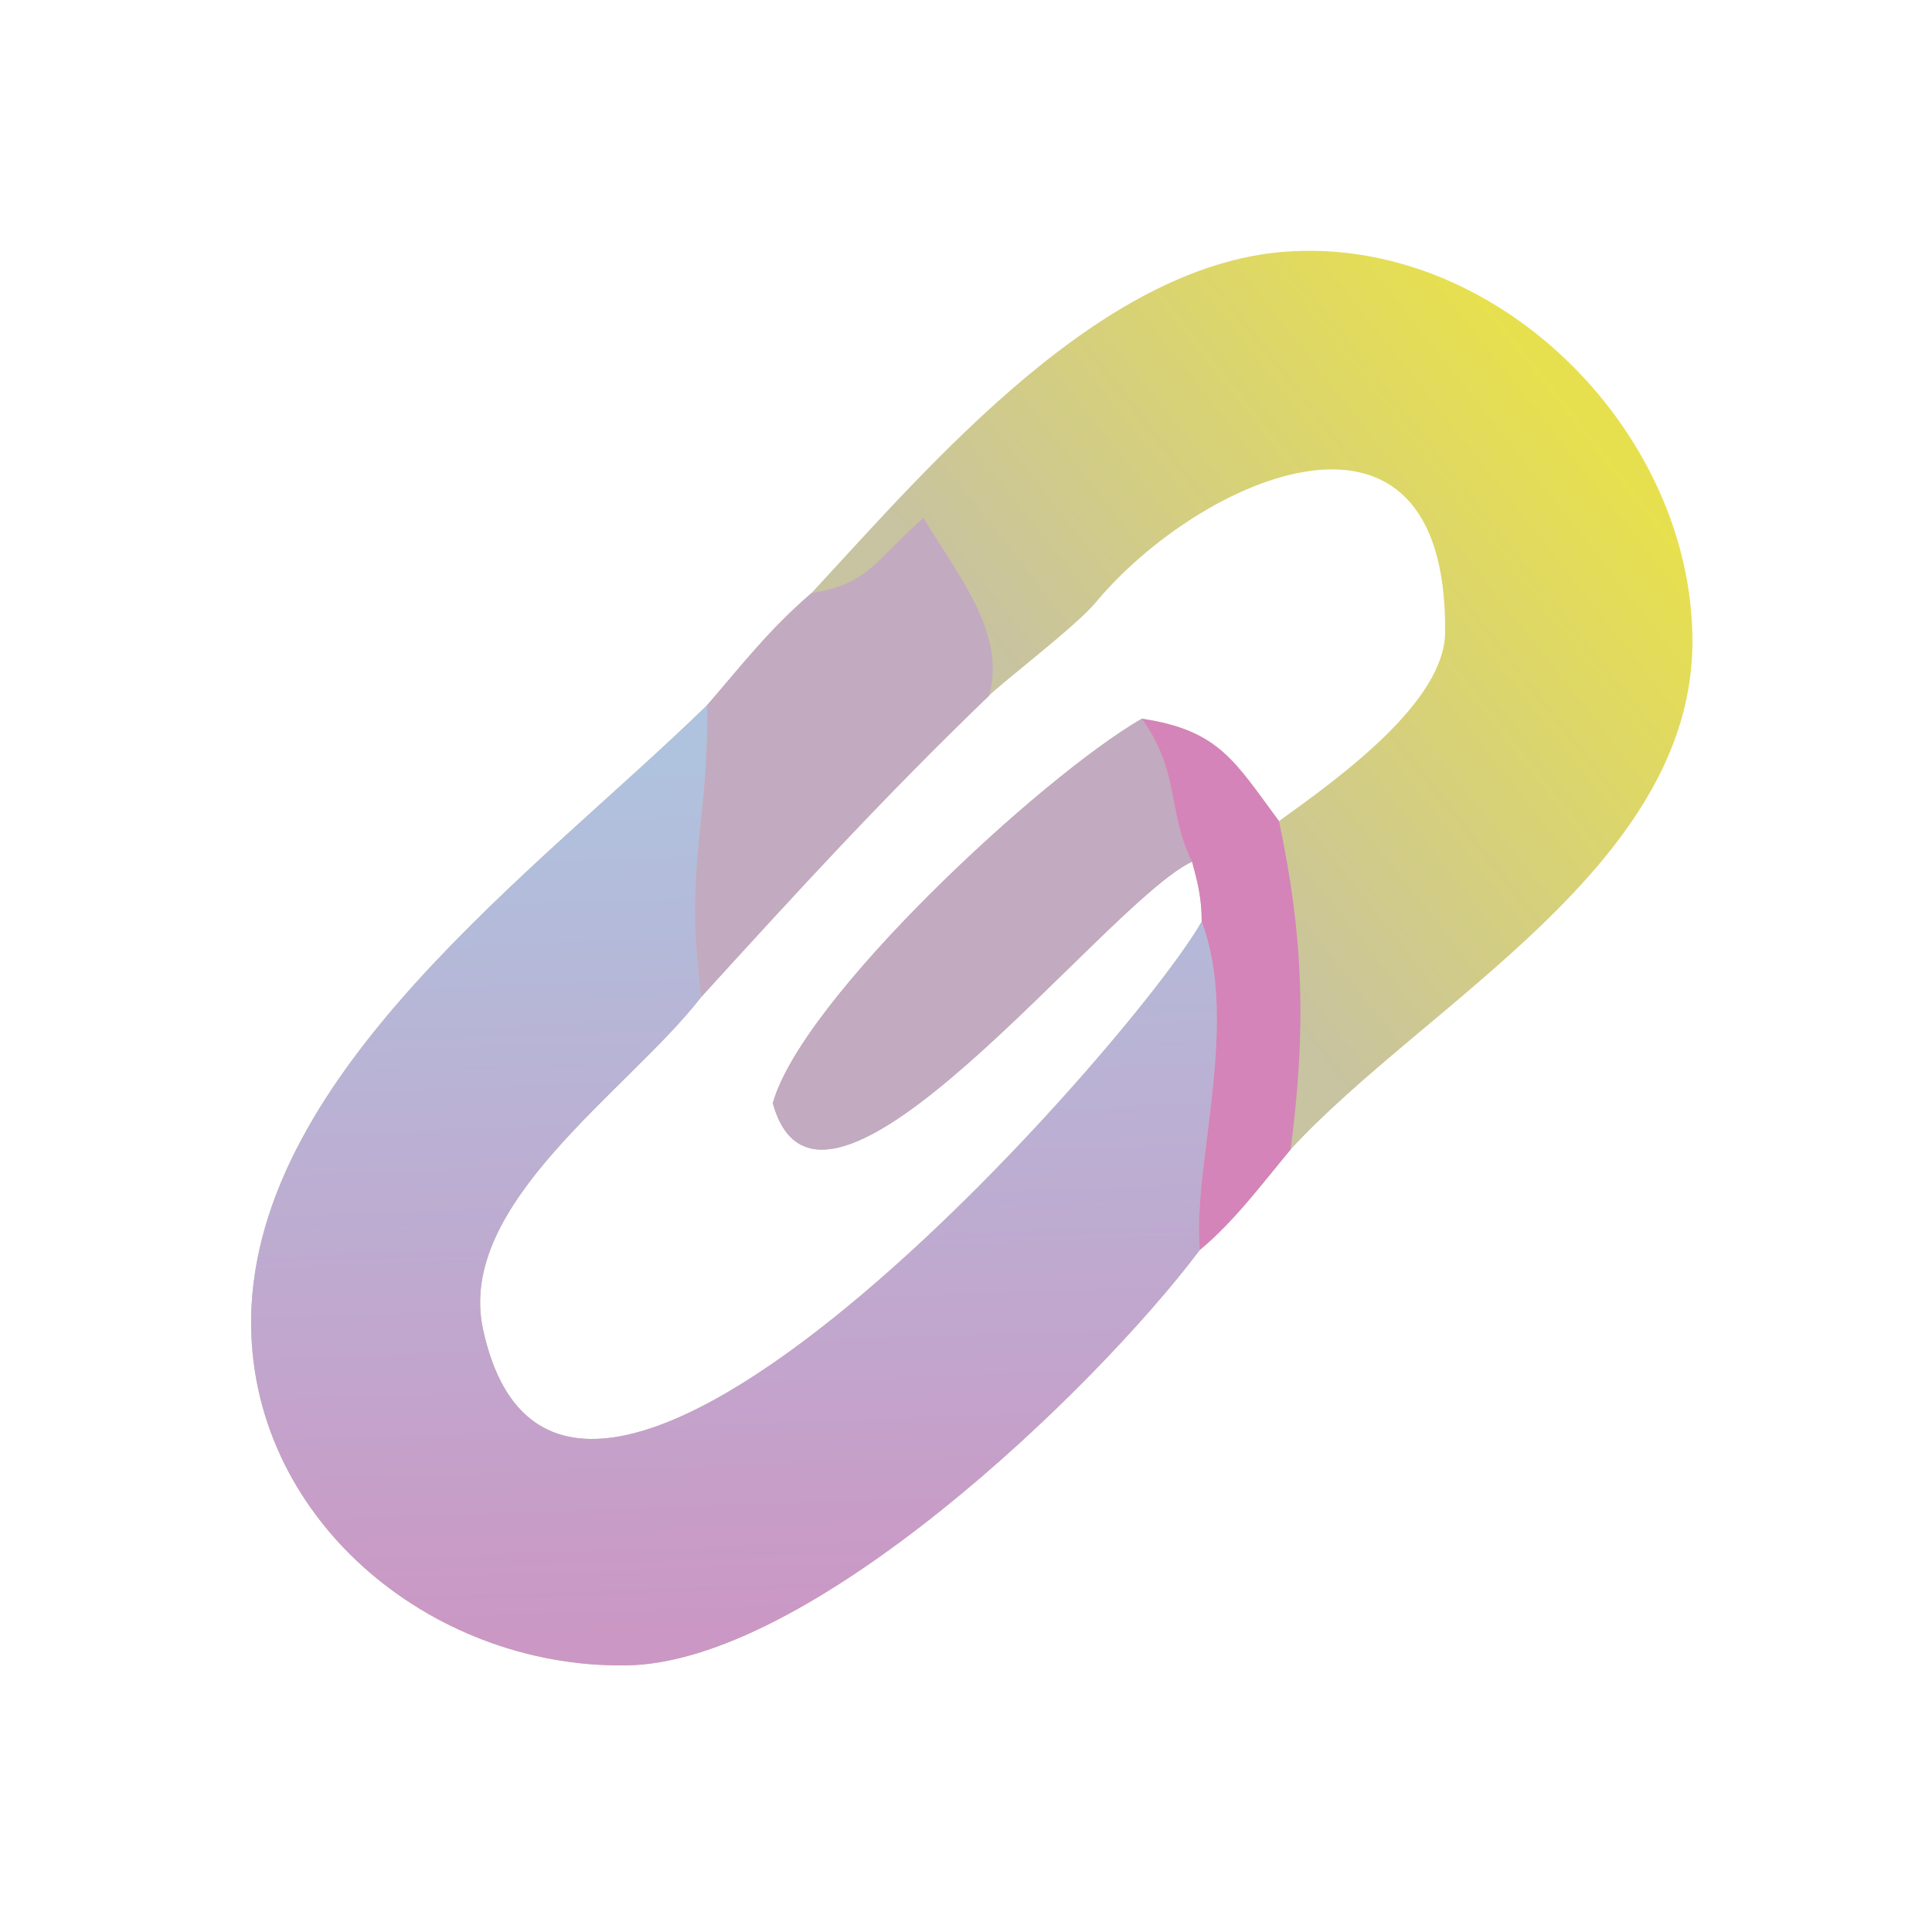
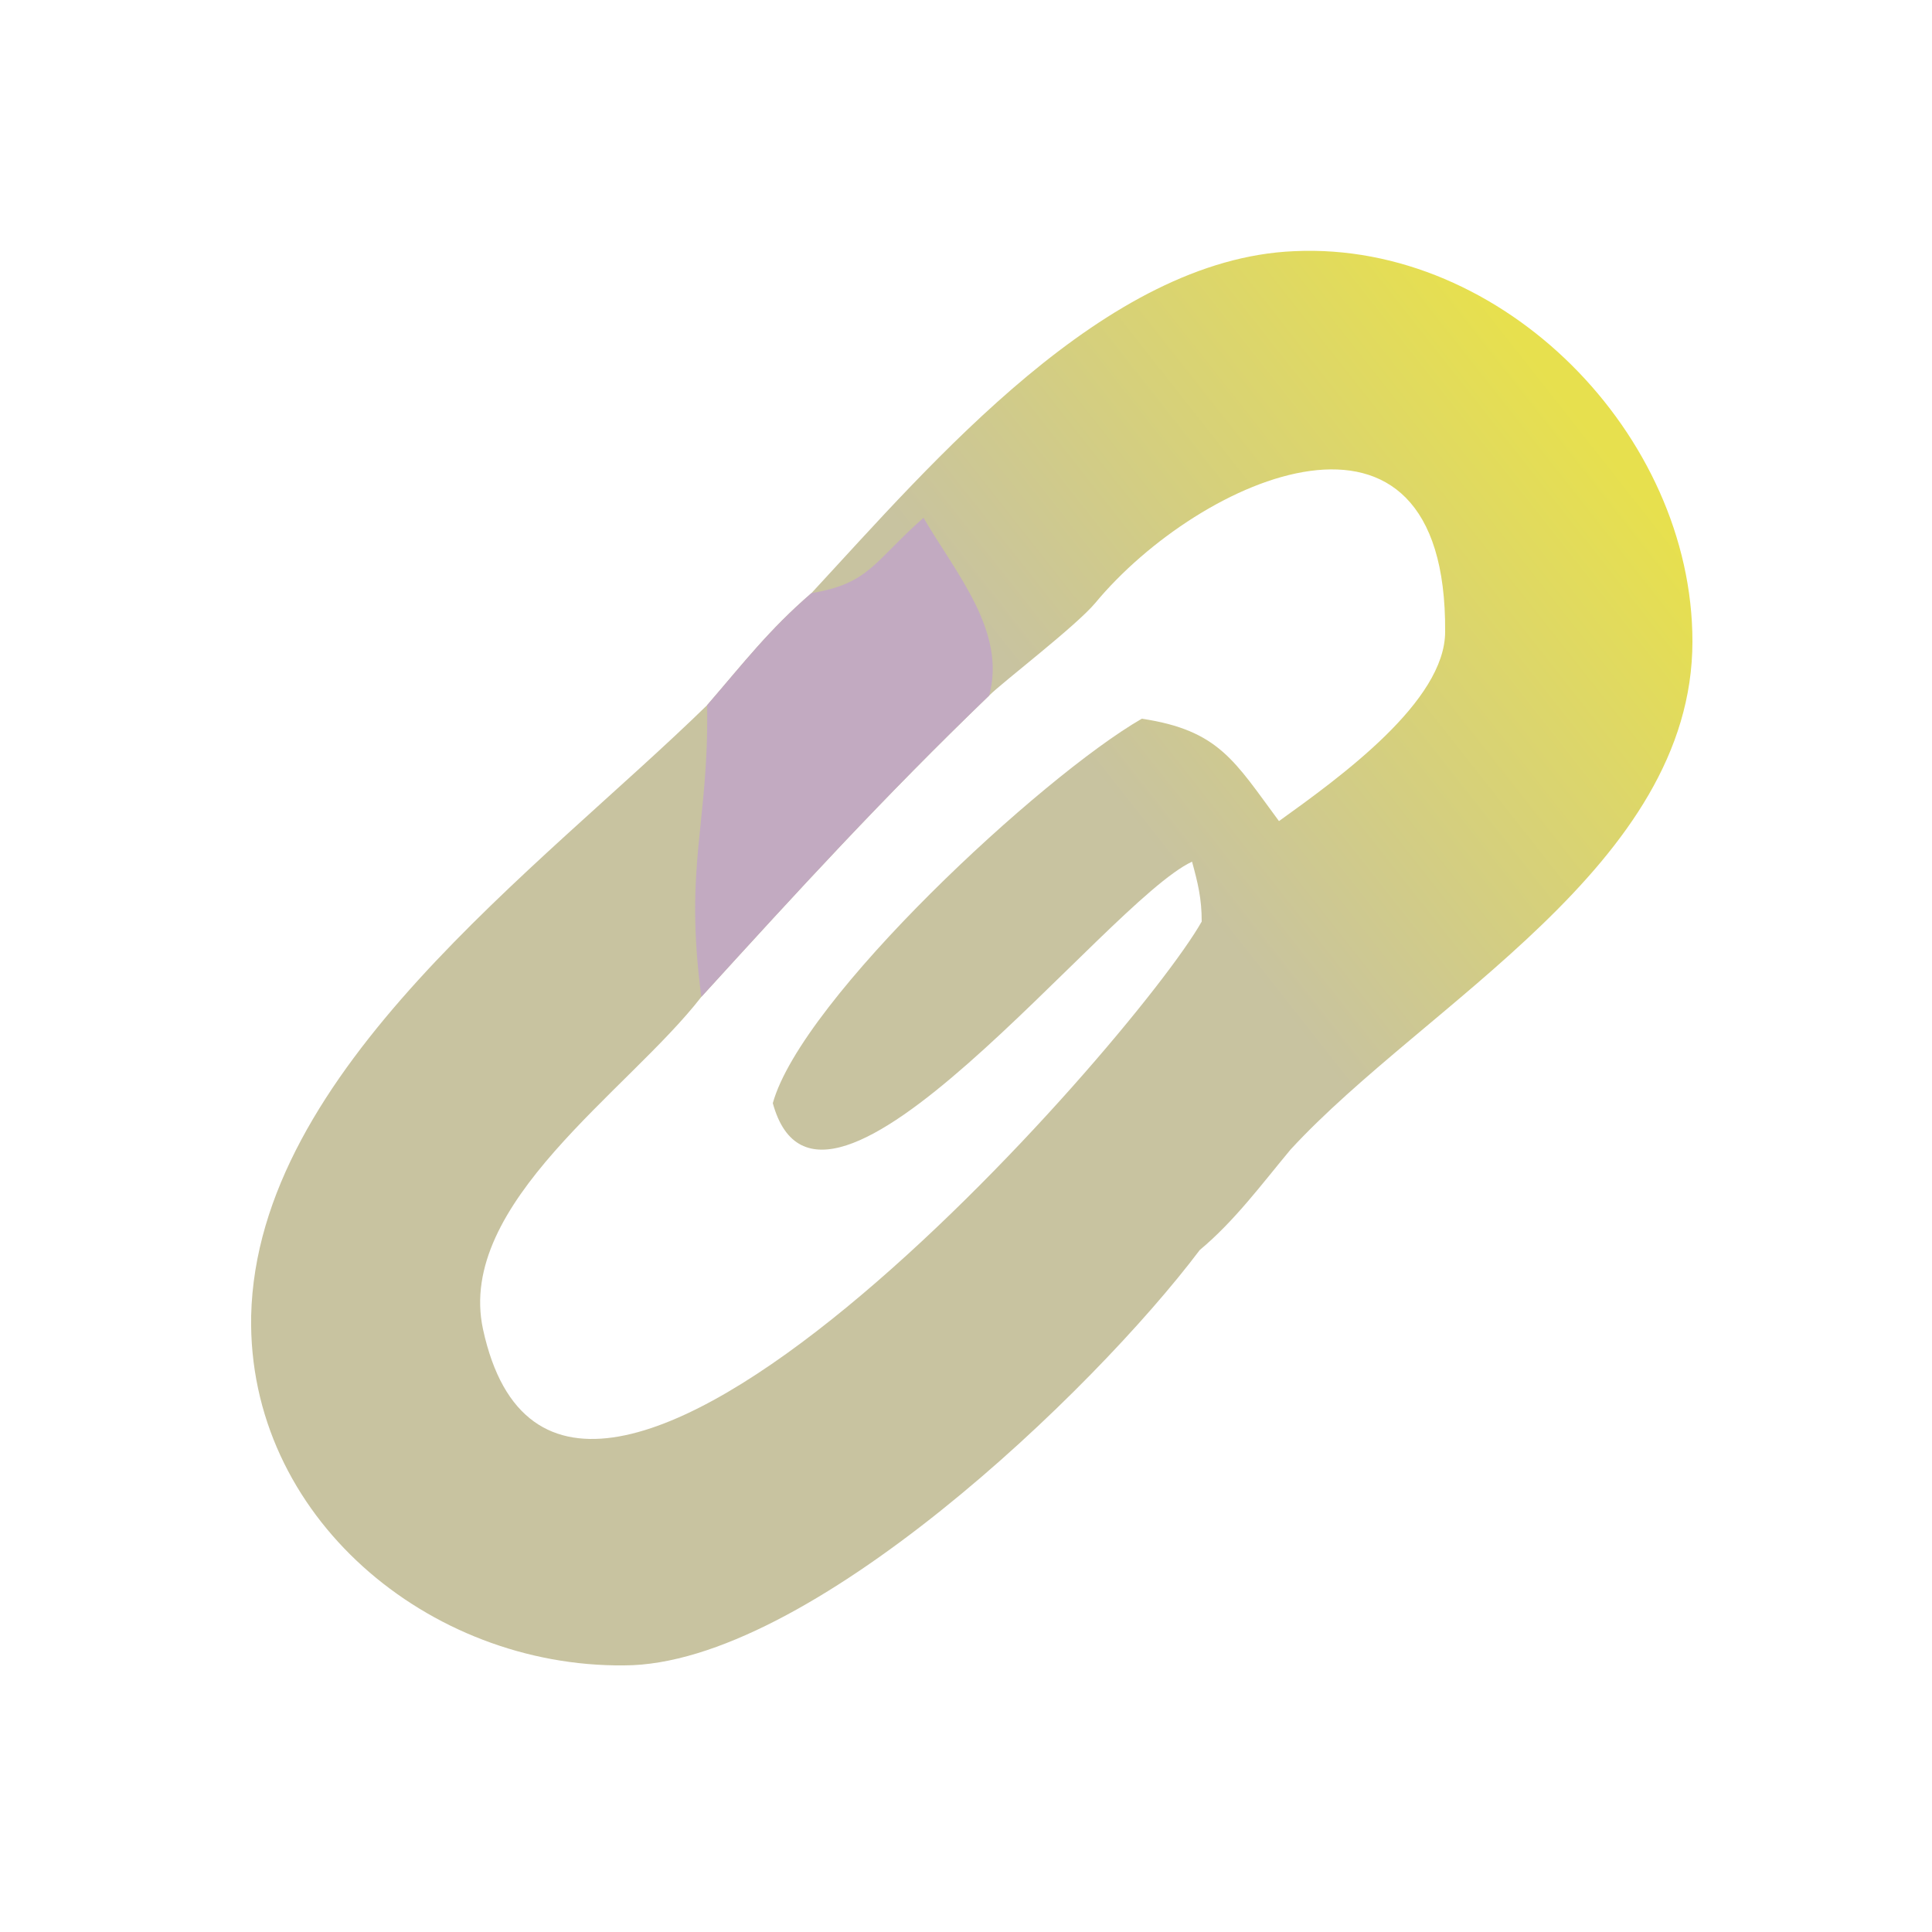
<svg xmlns="http://www.w3.org/2000/svg" version="1.2" viewBox="0 0 100 100" width="100" height="100">
  <title>Layer</title>
  <defs>
    <linearGradient id="g1" x2="1" gradientUnits="userSpaceOnUse" gradientTransform="matrix(-24.417,19.326,-9.499,-12.002,81.603,21.401)">
      <stop offset="0" stop-color="#e7e04e" />
      <stop offset="1" stop-color="#c8c3a0" />
    </linearGradient>
    <linearGradient id="g2" x2="1" gradientUnits="userSpaceOnUse" gradientTransform="matrix(-1.774,-44.769,45.769,-1.814,38.672,84.521)">
      <stop offset="0" stop-color="#cb97c4" />
      <stop offset="1" stop-color="#afc2de" />
    </linearGradient>
  </defs>
  <style>
		.s0 { fill: url(#g1) } 
		.s1 { fill: #c2aac1 } 
		.s2 { fill: url(#g2) } 
		.s3 { fill: #d484b9 } 
	</style>
  <path class="s0" d="m42 30.7c6.3-6.8 15.2-17.3 25-17.7 10.8-0.5 20.6 9.5 20.6 20.2 0 11.6-13.8 18.7-20.8 26.3-1.5 1.8-2.9 3.7-4.7 5.2-5.5 7.3-20.3 21.5-29.8 21.5-10.1 0.1-19.5-7.7-19.3-18.1 0.3-12.7 14.9-23.1 23.6-31.6 1.9-2.2 3.2-3.9 5.4-5.8zm-5.7 20.9c-3.8 4.9-12.7 10.7-11.3 17.2 4.1 18.9 33.7-14.9 37.2-21.1 0-1.2-0.2-2-0.5-3.1-4.5 2.1-19.2 21.6-21.7 12.5 1.5-5.4 13.9-16.9 19.1-19.9 4 0.6 4.8 2.2 7.1 5.3 3.2-2.3 8.6-6.2 8.6-9.8 0.1-13.7-12.7-8-18.1-1.5-1 1.2-4.8 4.1-5.5 4.8-5.5 5.3-9.8 10-14.9 15.6z" />
-   <path class="s1" d="m61.7 44.6c-4.5 2.1-19.2 21.6-21.7 12.5 1.5-5.4 13.9-16.9 19.1-19.9 2 2.8 1.3 4.8 2.6 7.4z" />
-   <path class="s2" d="m36.6 36.5c0.1 6.2-1.2 8.2-0.3 15.1-3.8 4.9-12.7 10.7-11.3 17.2 4.1 18.9 33.7-14.9 37.2-21.1 2 5.3-0.5 12.7-0.1 17-5.5 7.3-20.3 21.5-29.8 21.5-10.1 0.1-19.5-7.7-19.3-18.1 0.3-12.7 14.9-23.1 23.6-31.6z" />
  <path class="s1" d="m42 30.7c3-0.5 3.2-1.6 5.8-3.9 1.7 2.9 4.3 5.9 3.4 9.2-5.5 5.3-9.8 10-14.9 15.6-0.9-6.9 0.4-8.9 0.3-15.1 1.9-2.2 3.2-3.9 5.4-5.8z" />
-   <path class="s3" d="m59.1 37.2c4 0.6 4.8 2.2 7.1 5.3 1.3 6.1 1.4 10.9 0.6 17-1.5 1.8-2.9 3.7-4.7 5.2-0.4-4.3 2.1-11.7 0.1-17 0-1.2-0.2-2-0.5-3.1-1.3-2.6-0.6-4.6-2.6-7.4z" />
</svg>